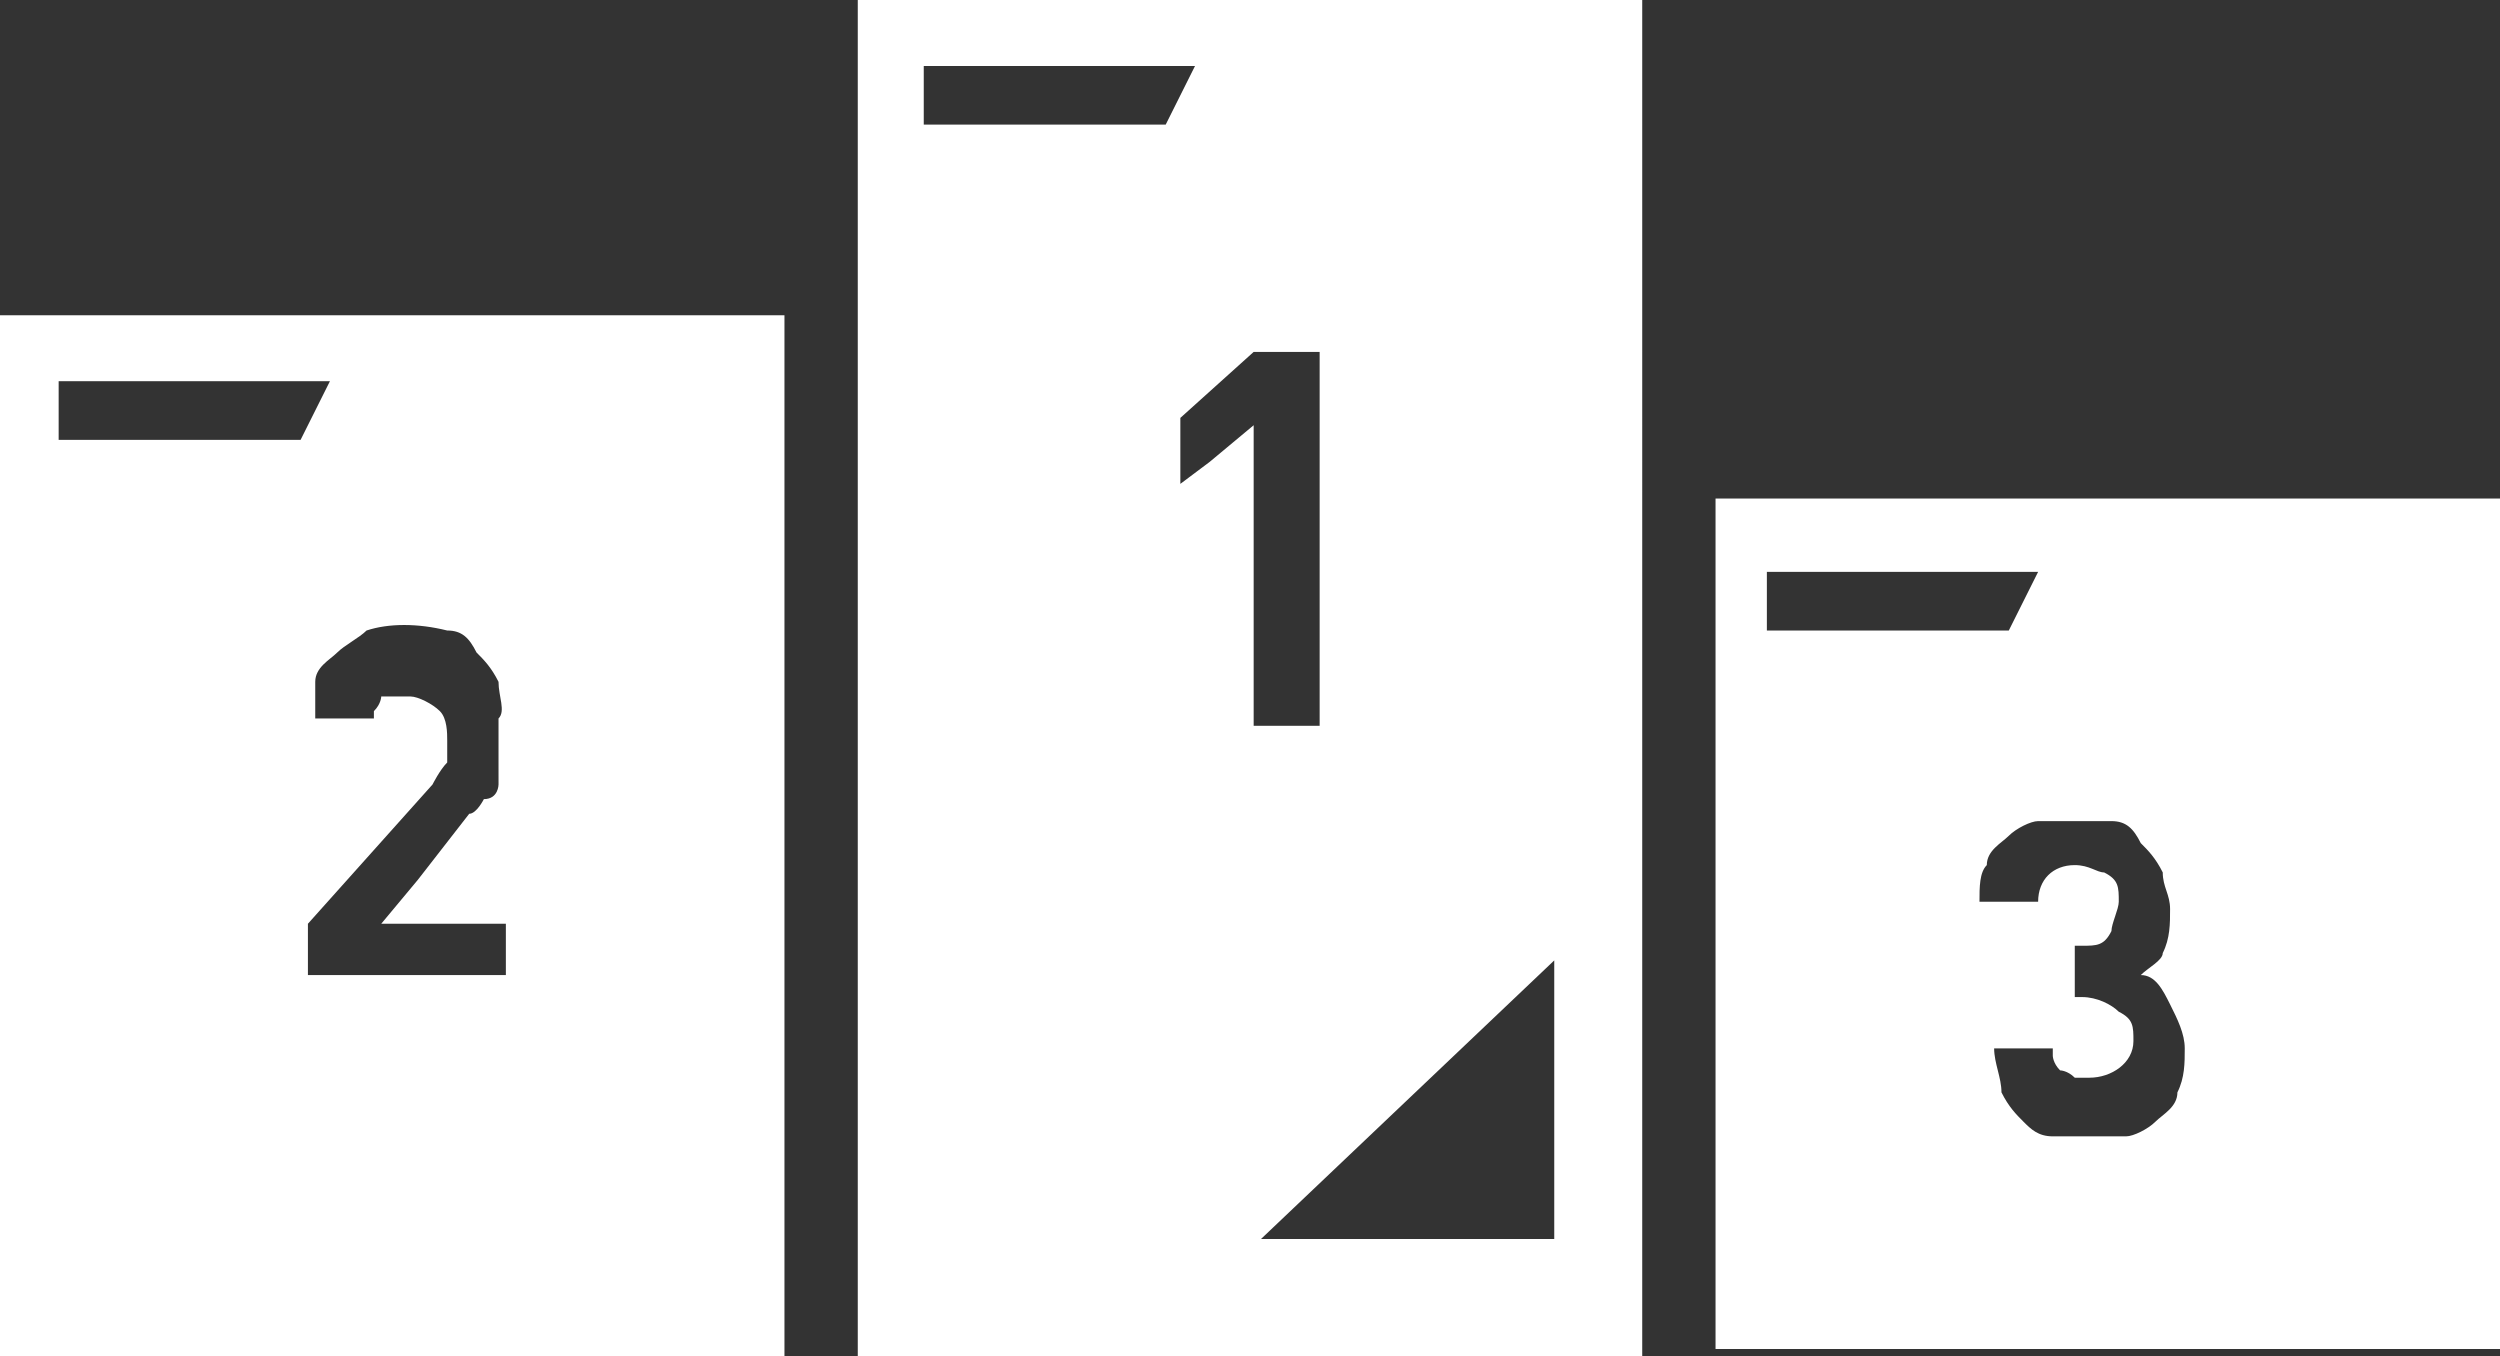
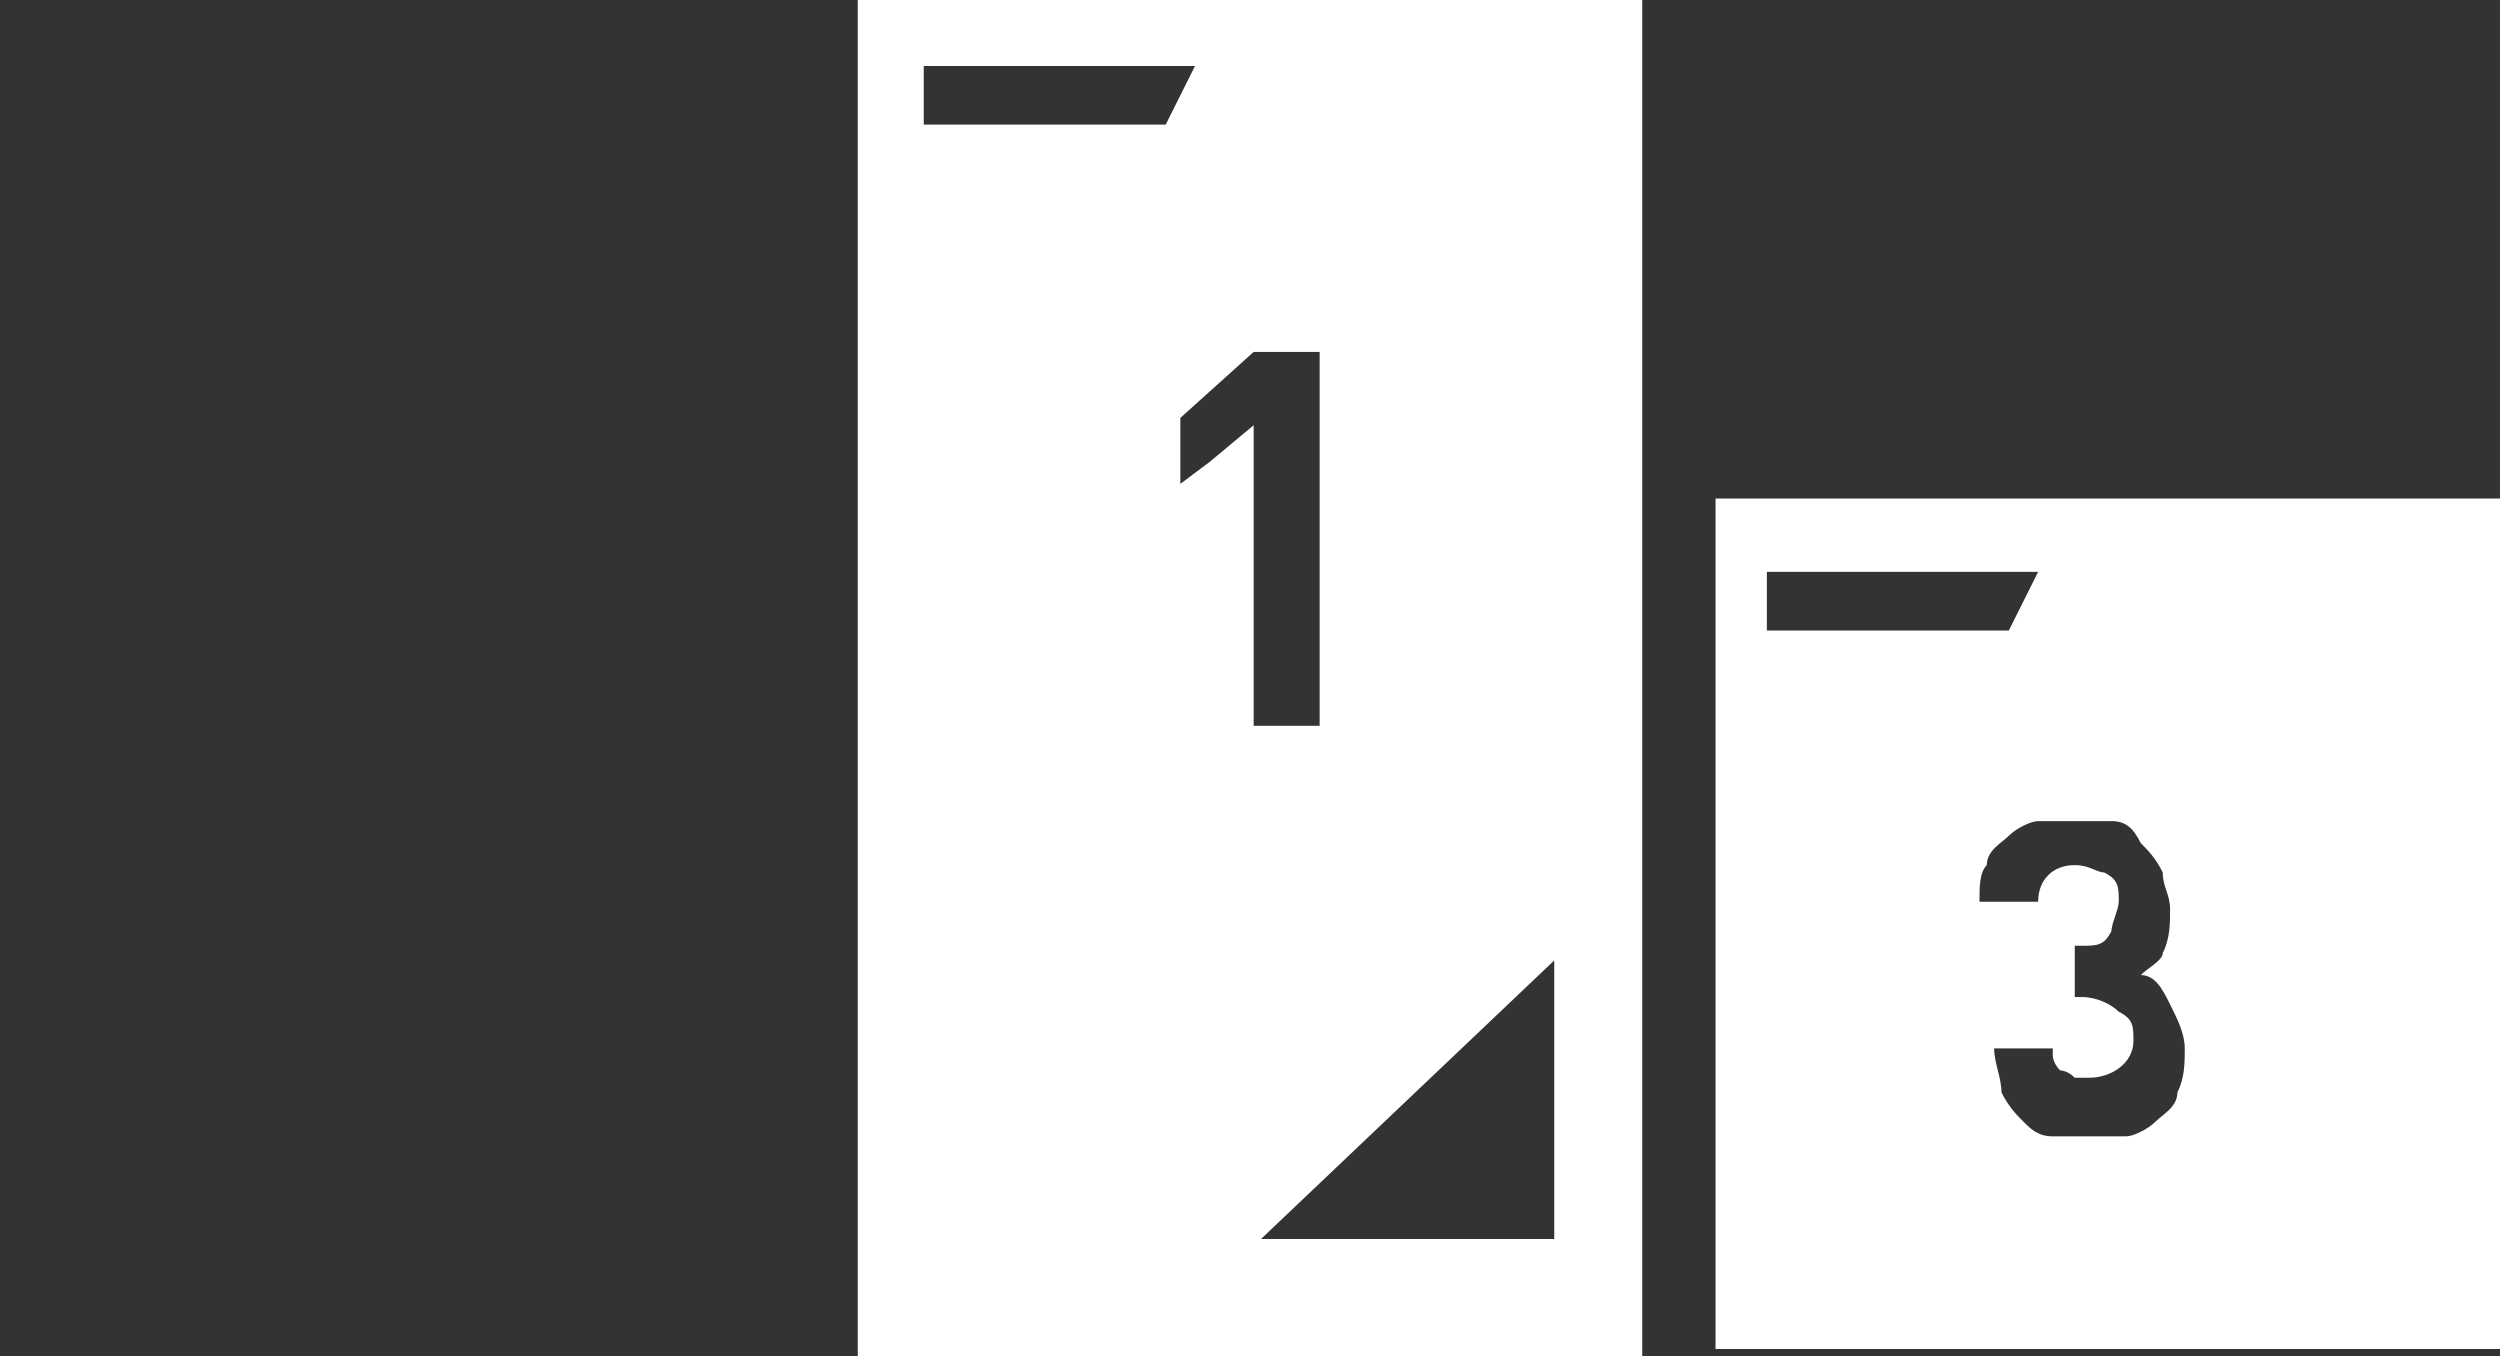
<svg xmlns="http://www.w3.org/2000/svg" id="_レイヤー_1" data-name="レイヤー 1" version="1.1" viewBox="0 0 34.1 18.5">
  <rect x="0" y="0" width="34.1" height="18.5" fill="#333333" stroke="none" />
  <defs>
    <style>
      .cls-1 {
        fill: #fff;
        stroke-width: 0px;
      }
    </style>
  </defs>
  <path class="cls-1" d="M11.7,18.5h0s10.7,0,10.7,0V0h0S11.7,0,11.7,0v18.5ZM17.2,16.9l4-3.8v3.8h-4ZM16.1,6.7v-1l1-.9h.9v5.1h-.9v-4.1l-.6.5-.4.3ZM16.3.9l-.4.8h-3.3v-.8h3.7Z" />
-   <path class="cls-1" d="M0,18.5h0s10.7,0,10.7,0V4.3H0v14.2ZM6.8,10.7c0,0,0,.2-.2.2,0,0-.1.2-.2.2l-.7.9-.5.6h0,0s1.7,0,1.7,0v.7h-2.7v-.7l1.7-1.9c0,0,.1-.2.2-.3,0,0,0-.2,0-.3,0-.1,0-.3-.1-.4-.1-.1-.3-.2-.4-.2,0,0-.1,0-.2,0,0,0-.1,0-.2,0,0,0,0,.1-.1.2,0,0,0,0,0,0,0,0,0,0,0,.1,0,0,0,0,0,0h-.8c0-.2,0-.4,0-.5,0-.2.2-.3.3-.4.1-.1.3-.2.4-.3.3-.1.7-.1,1.1,0,.2,0,.3.1.4.3.1.1.2.2.3.4,0,.2.1.4,0,.5,0,0,0,.2,0,.3,0,0,0,.2,0,.3ZM4.5,5.2l-.4.8H.8v-.8h3.7Z" />
  <path class="cls-1" d="M34.1,6.8h-10.7v11.6h10.7V6.8ZM28,14.1c0,0,0,.2,0,.3,0,0,0,.1.1.2,0,0,.1,0,.2.1,0,0,.2,0,.2,0,.3,0,.6-.2.6-.5,0,0,0,0,0,0,0-.2,0-.3-.2-.4-.1-.1-.3-.2-.5-.2h-.1v-.7h.1c.2,0,.3,0,.4-.2,0-.1.1-.3.1-.4,0-.2,0-.3-.2-.4-.1,0-.2-.1-.4-.1-.3,0-.5.2-.5.5,0,0,0,0,0,0h-.8c0-.2,0-.4.1-.5,0-.2.2-.3.3-.4.1-.1.3-.2.4-.2.2,0,.3,0,.5,0,.2,0,.4,0,.5,0,.2,0,.3.1.4.3.1.1.2.2.3.4,0,.2.1.3.1.5,0,.2,0,.4-.1.6,0,.1-.2.2-.3.3,0,0,0,0,0,0h0c.2,0,.3.2.4.4.1.2.2.4.2.6,0,.2,0,.4-.1.6,0,.2-.2.3-.3.4-.1.1-.3.2-.4.2-.2,0-.4,0-.5,0-.2,0-.4,0-.5,0-.2,0-.3-.1-.4-.2-.1-.1-.2-.2-.3-.4,0-.2-.1-.4-.1-.6h.8ZM27.8,7.8l-.4.8h-3.3v-.8h3.7Z" />
</svg>